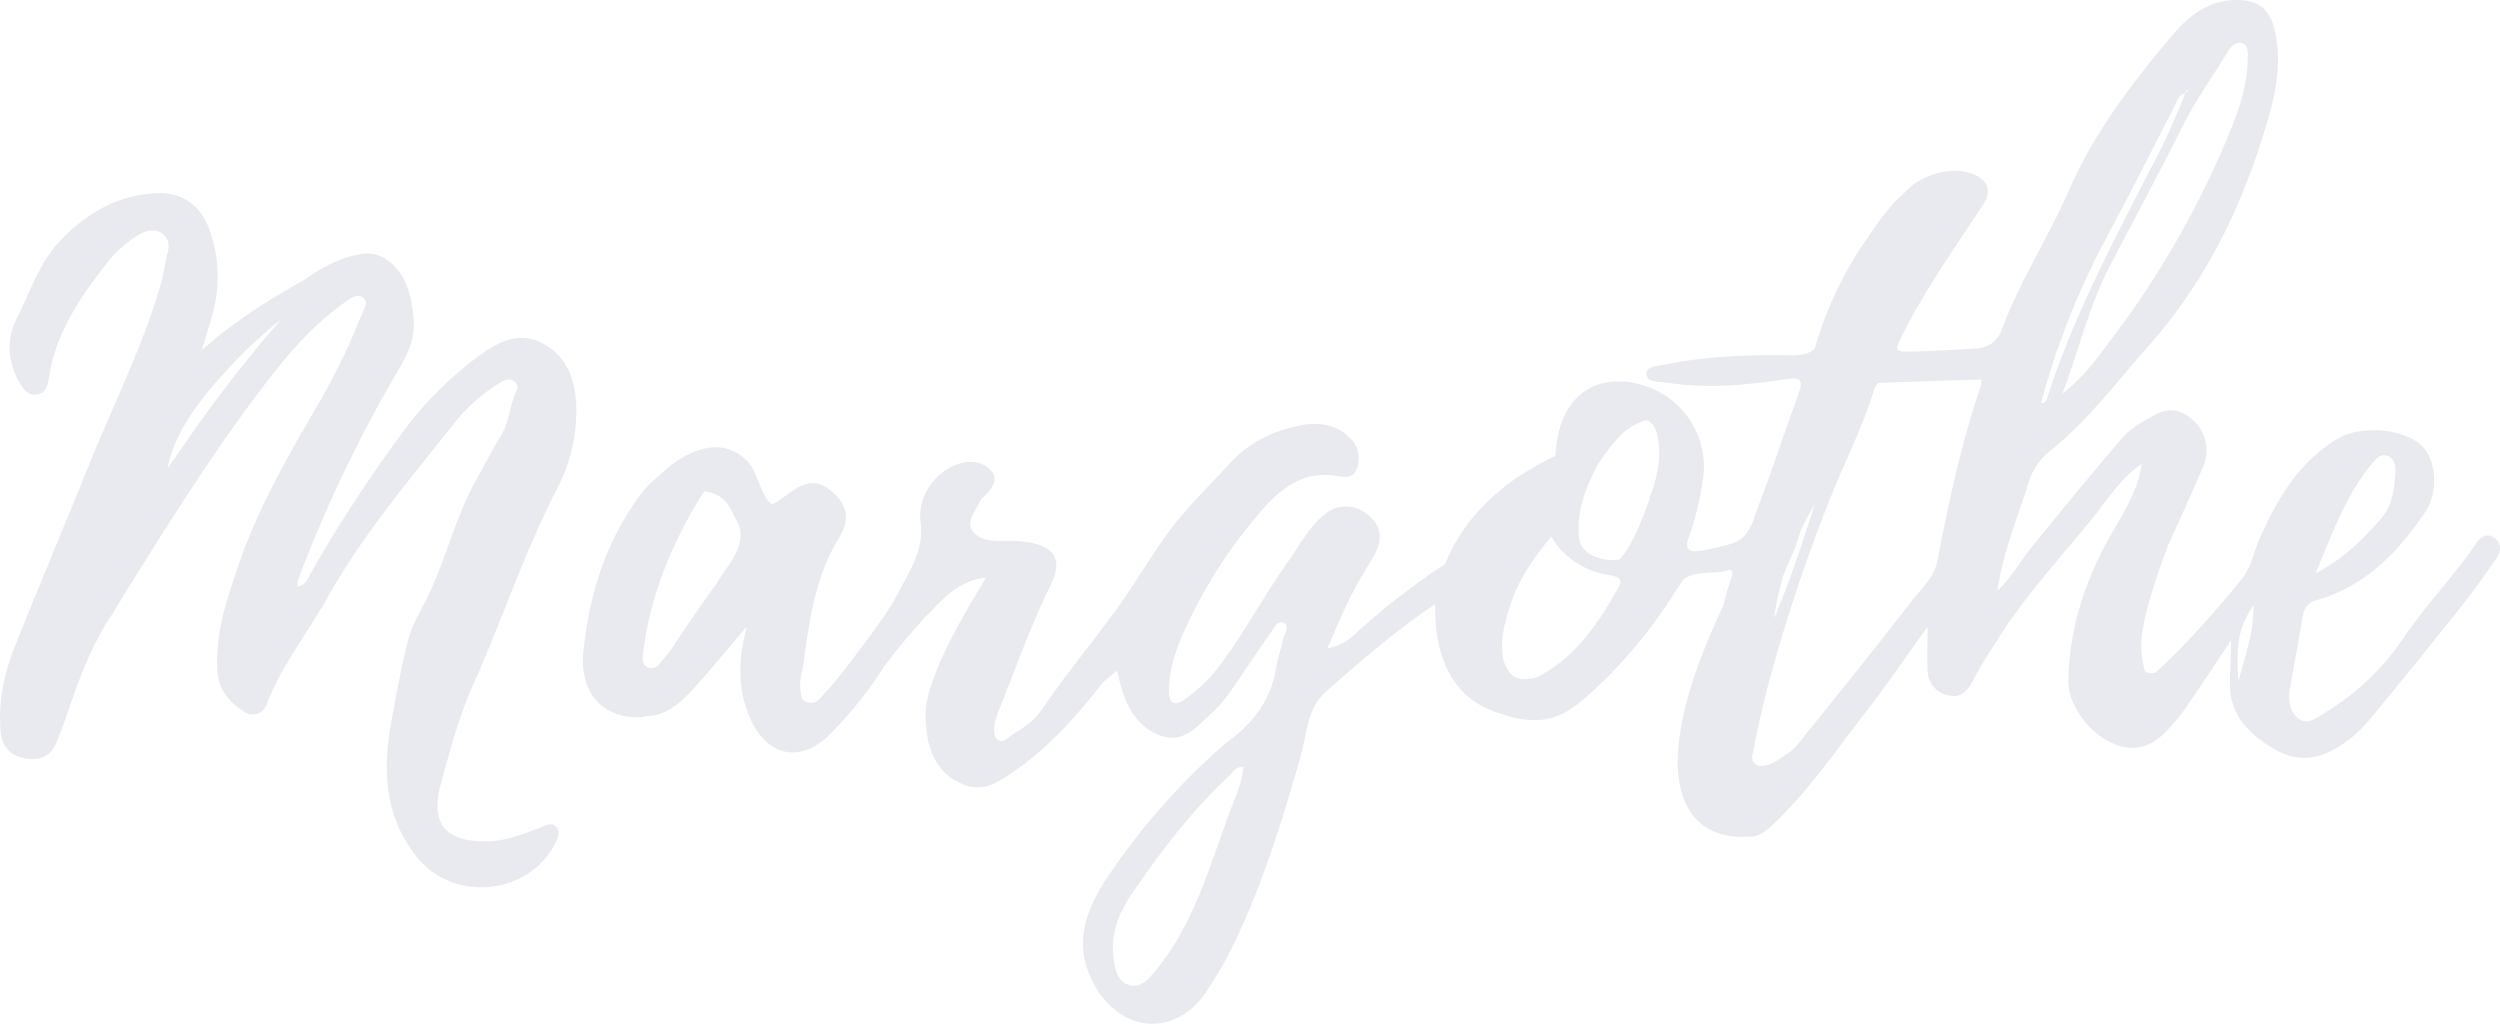
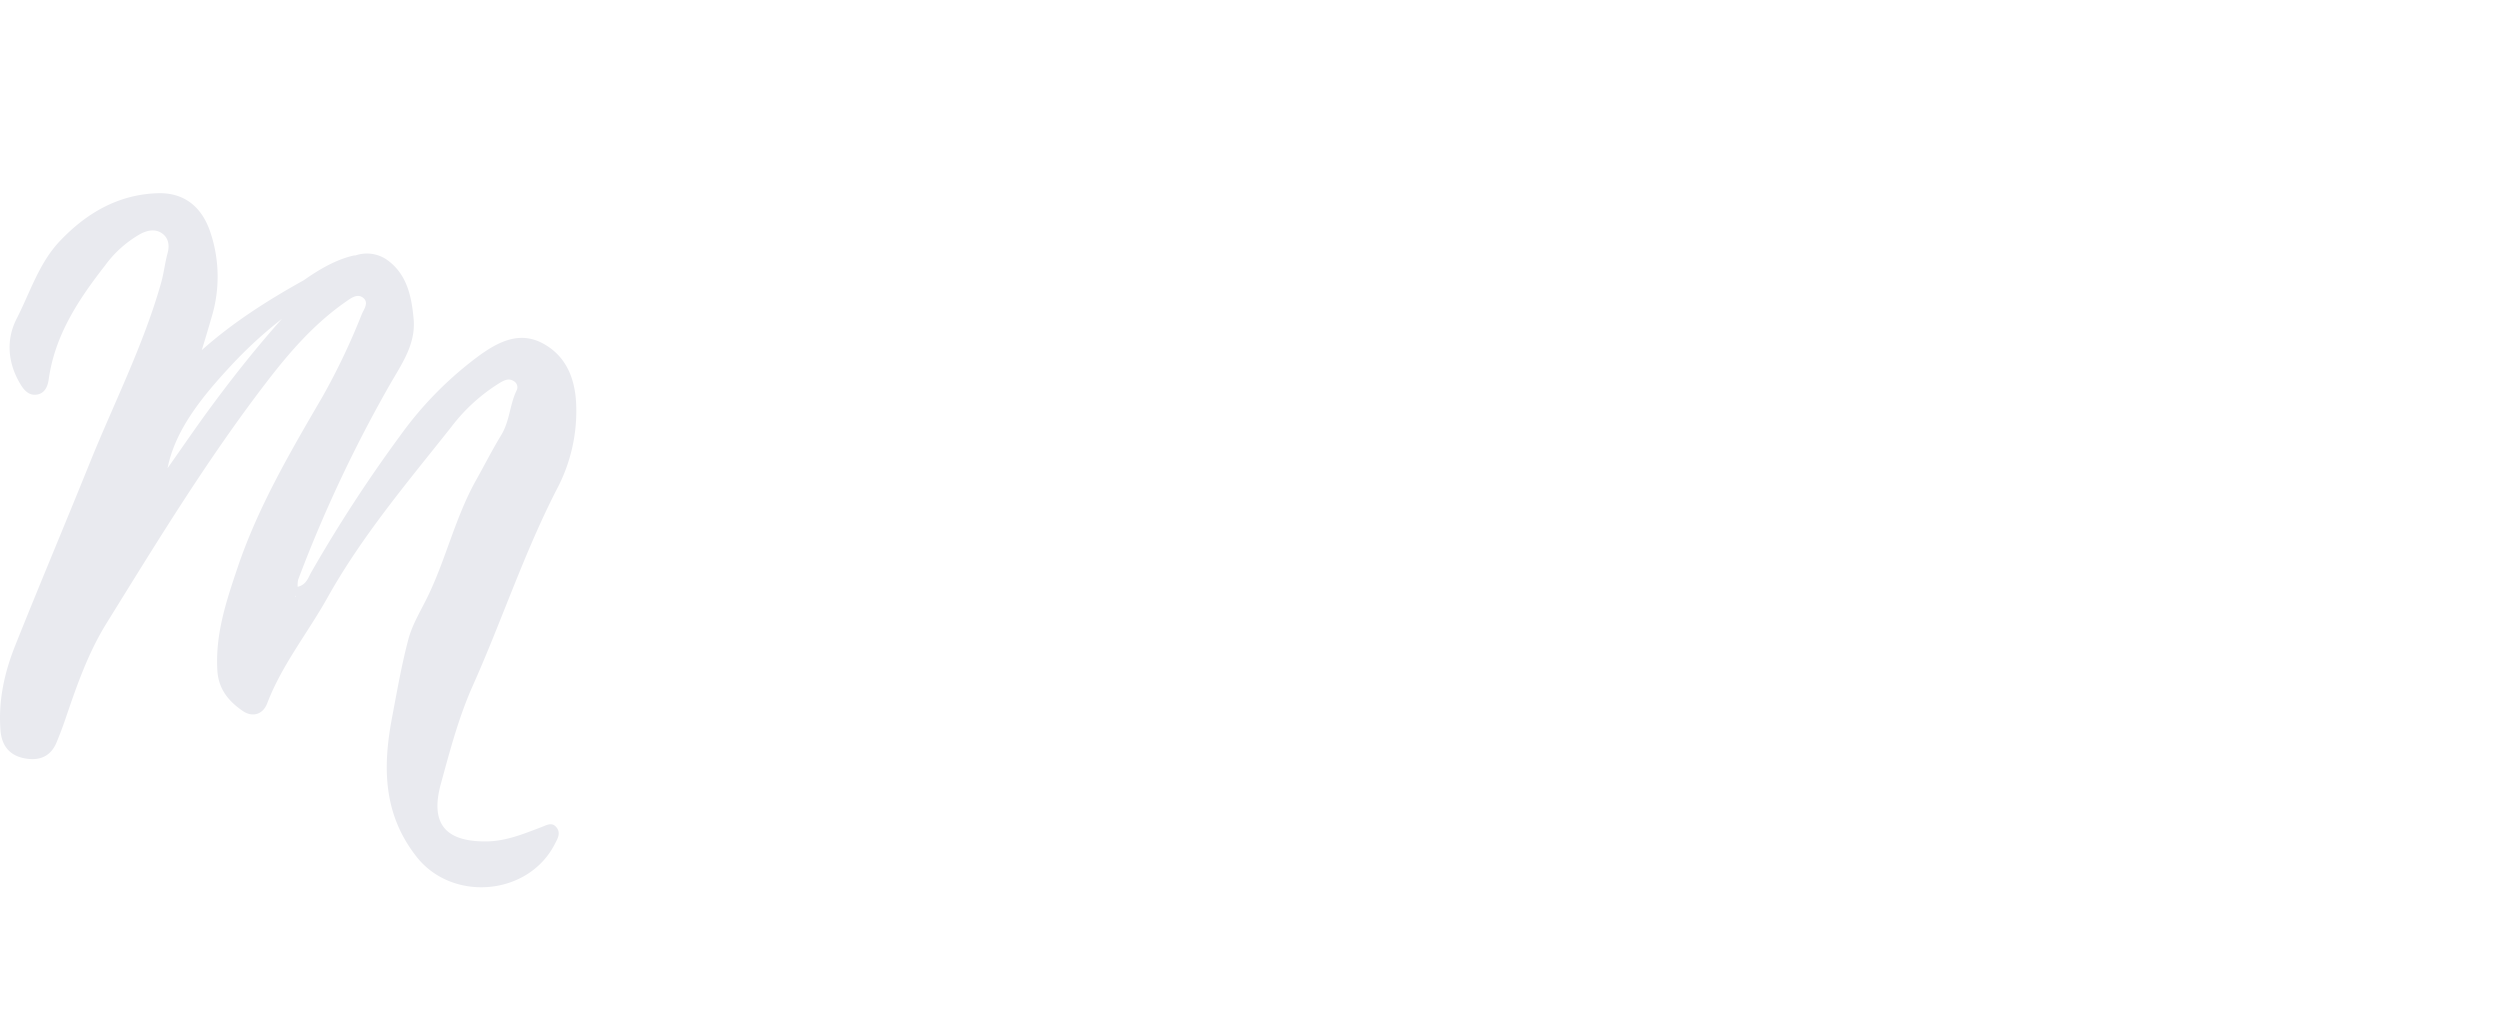
<svg xmlns="http://www.w3.org/2000/svg" height="297.04" width="725.43" viewBox="0 0 725.43 297.04">
  <defs>
    <style>.cls-1{fill:#e9eaef;}</style>
  </defs>
  <title>LOGOAsset 13Margothe</title>
  <g data-name="Layer 2" id="Layer_2">
    <g data-name="Layer 3" id="Layer_3">
-       <path d="M723.82,156.08c-2.05-1.53-4-.29-5.17,1.41-6.53,9.63-14.74,18-21.22,27.6a72.67,72.67,0,0,1-22.83,21.75c-2.33,1.42-5.14,3.76-7.76,1.58s-2.9-5.49-2.33-8.77c1.22-7,2.53-14,3.73-21.07a5.22,5.22,0,0,1,4.12-4.45c14-4.1,23.56-13.89,31.36-25.54,4.23-6.31,3.07-16.13-1.64-19.84-5.73-4.52-17.22-5.31-23.7-1.47-11.11,6.59-17.32,17.11-22.46,28.43-1.85,4.08-2.56,8.79-5.41,12.28-7.59,9.27-15.42,18.35-24.28,26.45-.26.24-.53.52-.81.8a3.53,3.53,0,0,1-3-.52,26,26,0,0,1-.68-12,12.49,12.49,0,0,0,.38-2.17c.61-3,1.51-6.06,2.41-9,1.4-4.6,3-9.13,4.73-13.63,3.41-7.45,6.78-14.92,10-22.44a11.83,11.83,0,0,0-3-13.66c-3.13-2.83-6.87-3.67-10.6-1.63s-7.35,3.94-10.1,7.16c-8.86,10.35-17.47,20.88-26.05,31.46-3.34,4.11-5.87,8.9-9.88,12.54,1.51-11,5.83-21.12,9.09-31.51a17.94,17.94,0,0,1,6.07-8.92c11-8.72,19.36-20.08,28.57-30.42,15.22-17.09,25.8-37.43,32.73-59.34,3.18-10,6.37-20.23,4.22-31.23C659.06,3.39,656.14.19,649.66,0c-8.55-.23-14.57,4.54-19.52,10.44-11.63,13.85-22.58,28.19-29.89,45-6,13.68-14.23,26.27-19.44,40.33a7.88,7.88,0,0,1-7.21,5.3q-9.18.69-18.4.94c-5.57.14-5.57,0-3.07-5,6.64-13.34,15.35-25.39,23.45-37.82,2.35-3.61,1.28-6.93-2.86-8.6-6.49-2.63-15.66.08-20.29,5.58l-.08.1C547.72,60.13,544,66,541,70.3a107.22,107.22,0,0,0-14.25,30.3,1.79,1.79,0,0,0-.06.5c-1.54,1.44-3.56,2-6.62,2-12.45-.2-24.93.22-37.19,2.73-1.93.39-5.4.42-5.17,2.76.24,2.56,3.63,2.08,5.86,2.43,11.13,1.76,22.18.86,33.24-.8,6.38-.95,6.7-.21,4.48,5.76-3.74,10.09-7,20.39-10.9,30.4-1.68,4.25-2.45,9.63-7.87,11.35a72,72,0,0,1-9.22,2.09c-3.06.55-4.6-.44-3.29-3.83A82.2,82.2,0,0,0,494,140.05a24.64,24.64,0,0,0-17.24-28.24l-.11,0a1.35,1.35,0,0,0-.42-.19c-7.25-2-15-1-19.86,5.17-3.56,4.46-4.71,9.95-5.07,15.51a67.65,67.65,0,0,0-7.08,3.79,61,61,0,0,0-12.65,9.54,53.2,53.2,0,0,0-12.26,18c-.18.13-.35.27-.54.39a210.17,210.17,0,0,0-25.51,19.89,15.33,15.33,0,0,1-8.1,4.23c2.18-4.91,4.2-9.9,6.6-14.7,2.07-4.16,4.55-8.12,6.89-12.15s2.52-8-1.08-11.36c-3.92-3.69-9.11-4-13.21-.67-4.45,3.6-7.08,8.73-10.34,13.31-7.39,10.39-13.29,21.77-21.12,31.87a45.19,45.19,0,0,1-9.1,8.48c-3,2.21-4.59,1.23-4.58-2.47,0-8.09,3.29-15.26,6.76-22.23a139.64,139.64,0,0,1,20.84-30.9c5.36-6,11.54-10.53,20.39-9.29,2.27.31,5.29,1.25,6.51-2a8.23,8.23,0,0,0-2.22-9.15c-3.74-3.65-8.58-4.41-13.48-3.55-8.36,1.46-15.66,5-21.5,11.47S344.14,147.39,339,154.5c-5.53,7.59-10.24,15.78-15.8,23.34-7.08,9.63-14.68,18.88-21.42,28.77-2.37,3.48-6.38,5.26-9.65,7.8a3.74,3.74,0,0,1-1.1.58,2.17,2.17,0,0,1-2.33-1.4c-.61-1.91,0-4.27.64-6.06a1.62,1.62,0,0,0,0-.19c5.1-12.58,9.56-25.43,15.56-37.65,3.39-6.92,1.48-10.76-6-12.27a39.54,39.54,0,0,0-8.44-.46c-3.34.06-6.86-.55-8.48-3.25s1.3-5.47,2.34-8.17a3.29,3.29,0,0,1,.88-1.21c2.56-2.22,4.88-5.23,2.2-8-2.3-2.37-6.12-3-9.76-1.55-7.05,2.74-11.64,10-10.44,17.12a1.5,1.5,0,0,0,0,.3c.82,8.11-4,14.73-7.55,21.65-4.56,7.64-10.15,14.58-15.51,21.66-1.9,2.51-4.08,4.81-6.2,7.14a3.34,3.34,0,0,1-4.06,1c-1.42-.65-1.43-2.06-1.62-3.41-.39-2.89.63-5.6,1-8.38,1.65-12.51,3.49-24.93,10.31-36,3.24-5.29,2.2-9.54-2.19-13.25-4-3.4-7.31-3.24-12.54.61-2.31,1.7-3.78,2.77-4.89,3.12-2.7-1.77-4.31-8.91-6-11.14a13,13,0,0,0-7.85-5.18c-6.65-1.27-14,3.13-18.74,7.94a29,29,0,0,0-5.35,5.38c-10.17,13.57-15,29-16.72,45.68-1.22,11.85,5.55,19.57,16.49,19.06a7.88,7.88,0,0,0,1.82-.29c6.58-.06,11.14-5.12,15.48-10,4.64-5.21,9-10.64,13.58-15.92-.39,1.71-.77,3.43-1.09,5.16-1.41,7.65-.88,15.2,2.56,22.38,4.83,10.06,14.18,11.87,22.24,4.12A116.1,116.1,0,0,0,256.81,193a1.77,1.77,0,0,0,.3-.31,164.36,164.36,0,0,1,13.21-15.53c4.32-4.61,9.41-9.1,15.75-9.49-6.07,10.19-12.67,21-16.24,32.32a25.66,25.66,0,0,0-1,11.67c.59,6.42,3.35,12.46,9,15.08,3.53,2.35,8,2.3,12.12-.15,12.2-7.27,21.49-17.52,30.08-28.55,1.34-1.2,2.73-2.34,4.15-3.43.37,1.59.7,3.13,1.12,4.65,1.81,6.58,5.39,12.19,11.92,14.35s10.62-3.35,14.87-7.15a38,38,0,0,0,5.41-6.48c3.72-5.3,7.18-10.8,11-16,1-1.32,2-4.05,3.82-3.27,2.16.92.36,3.16,0,4.8-.64,2.75-1.54,5.46-2,8.24-1.39,8.48-5.83,15-12.46,20.24-1.83,1.44-3.64,2.9-5.35,4.46a196.87,196.87,0,0,0-31.22,36.17c-6.58,9.9-10.15,20.14-3.44,31.69,8,13.76,23.73,14.48,32.35,1.2a118.64,118.64,0,0,0,6.83-11.6c9-18.11,14.93-37.3,20.43-56.68,1.79-6.3,1.86-13.66,7.11-18.35,10.1-9,20.42-17.82,31.88-25.59-.23,13.5,3.73,23,11.5,28.33a1.42,1.42,0,0,0,.3.2h0a26.18,26.18,0,0,0,7.73,3.39,25.49,25.49,0,0,0,12.28,1.56c6.37-1,11.42-5.8,15.91-10.1a138.88,138.88,0,0,0,14.95-16.83c2.39-3.18,4.66-6.45,6.77-9.82.74-1.18,1.72-2.45,2.49-3.78,3.9-2.94,8.79-1.46,13.07-2.75,1.35-.41,1.34,1,1,2-.95,2.72-1.73,5.48-2.42,8.26-6,13-11.7,27-13,40.88-.66,6.88,0,15.06,4.68,20.54,3.89,4.54,9.73,6,15.46,5.58,3,.23,5.13-1.29,8.87-5,9.5-9.37,17-20.4,25.16-30.85,6.08-7.76,11.6-16,18.13-25,0,5.09-.17,8.88,0,12.65a7.42,7.42,0,0,0,6.39,7.29c3.6.74,5.44-1.77,6.88-4.57,2.37-4.58,5.24-8.84,8-13.17,7.84-12.12,17.65-22.66,26.67-33.84,4.33-5.37,8-11.31,13.82-15.35l.6-.34-.33.61c-1.15,7.43-5.17,13.62-8.78,19.94-7.47,13.07-12.06,27-12.4,42.08-.18,8.24,7.37,17.29,15.39,19.4,4.45,1.16,8.2-.14,11.54-3a49.32,49.32,0,0,0,8-9.5c4.19-6,8.21-12.19,12.3-18.3-.07,4.12-.24,7.9-.37,11.7-.33,9.88,5.45,15.55,13.19,20,7.36,4.25,14,2.48,20.44-2.2a36.6,36.6,0,0,0,6.91-6.46q13.13-15.93,26-32.08c3.73-4.68,7.21-9.55,10.63-14.45C725.63,160.29,726.16,157.83,723.82,156.08Zm-38-18.36a31.08,31.08,0,0,1,2.42-3.16c1.22-1.32,2.46-3.1,4.58-2.28s2.4,3.09,2.25,5.08c-.36,4.78-.87,9.46-4.35,13.35-5.2,5.82-10.52,11.39-18.82,15.64C676.44,155.62,679.93,146.09,685.84,137.72ZM650.75,12.61c1.63.6,1.49,2.42,1.48,3.93,0,9.39-3.5,17.92-7.1,26.26A266.67,266.67,0,0,1,613.73,97c-4.56,6.1-8.88,12.37-15.25,17.18,4.77-12.68,7.85-26,14.25-38,7.1-13.37,14.13-26.78,21-40.28,3.77-7.43,8.63-14.16,12.93-21.25C647.5,13.18,649,12,650.75,12.61ZM634.36,26.12l.44.22-.58.64C634.27,26.7,634.32,26.41,634.36,26.12Zm-23,42.57c6.8-12.55,13.14-25.34,19.71-38,.73-1.41,1.09-3.2,3-3.58a192,192,0,0,1-9.88,21.59C613,70.47,601.5,92.15,594,115.62a1.91,1.91,0,0,1-1.75,1.41A222.88,222.88,0,0,1,611.4,68.69ZM209.14,167.4c-.43.64-.83,1.29-1.22,1.94-4.88,6.61-9.41,13.49-14,20.29-.87,1-1.74,2-2.6,3.07a2.79,2.79,0,0,1-3.62.8c-1.39-.81-1.27-2.17-1.12-3.55,1.83-16.29,7.92-31.06,16.21-45a18.83,18.83,0,0,1,1.59-2.34,9.17,9.17,0,0,1,7.31,4.53c1,1.63,1.67,3.34,2.58,4.94C216.57,157.63,212.16,162.86,209.14,167.4ZM357,235.17c-6,16-10.4,32.71-21.54,46.3-2.19,2.67-4.62,5.56-8.22,4.21-3.11-1.17-3.75-4.7-4.15-7.94-.82-6.69,1.5-12.66,5-17.87,8.41-12.37,17.43-24.32,28.42-34.6,1.15-1.07,1.92-2.8,4.29-2.77C360.45,227.06,358.55,231.12,357,235.17Zm112.63-64.7c-5.73,10.18-12.13,19.83-22.81,25.64a8.05,8.05,0,0,1-1.5.62,27.86,27.86,0,0,1-3.75.37,11.72,11.72,0,0,1-2.46-.87c-5.84-4.82-2.48-16.33-.23-22.41,2.53-6.84,6.66-12.58,11.24-18.1.52.78,1,1.58,1.53,2.29a23.78,23.78,0,0,0,15.05,8.83C468.76,167.2,471.27,167.62,469.67,170.47Zm11.65-36.21a42.61,42.61,0,0,1-1.83,8.18c-.23.55-.47,1.1-.73,1.64,0,.1.05.21.07.31l-.24.7c-2.1,5.78-4.49,12.4-8.54,17.23a12.27,12.27,0,0,1-6.67-.64c-2.76-1-5-2.68-5.23-6.41-.45-7.4,2.07-13.75,5.22-19.89A52.19,52.19,0,0,1,469.6,127a18.38,18.38,0,0,1,8-5.07C481.79,122.84,481.61,131.54,481.32,134.26Zm36,33.24c1-2.6,2.18-5.14,3.27-7.69a56.49,56.49,0,0,0,1.93-5.81c1.27-2.67,2.67-5.27,4.16-7.75-3.64,11.18-7.18,22.38-11.86,33.18A76.3,76.3,0,0,1,517.35,167.5Zm57.11-54.4c-5.42,16.24-9,33-12.24,49.73-1,4.9-4.67,8-7.46,11.6C544,188.32,532.88,202,521.89,215.69a18.52,18.52,0,0,1-2,2.07,51.64,51.64,0,0,1-4.38,3,8.63,8.63,0,0,1-3.82,1.48c-1.75.11-2.63-.45-3.1-1.5-.09-.45-.14-.79-.19-1.18,1.34-6.67,2.74-13.34,4.44-19.92a484.78,484.78,0,0,1,17.26-52.56c4.34-11.32,10-22.08,13.64-33.72a6,6,0,0,1,1.22-2.22q15-.61,30-1A7.86,7.86,0,0,1,574.46,113.1Zm75.12,84.46c-.7-11.23.11-15.35,4.4-22C654,183.69,651.36,190.58,649.58,197.56Z" class="cls-1" />
      <path d="M137.2,198.94c8.45-18.9,14.92-38.63,24.43-57.09a48.36,48.36,0,0,0,5.54-25c-.4-7.52-3.2-13.86-9.9-17.33-6.54-3.38-12.53-.42-18.05,3.54a104.37,104.37,0,0,0-23.07,23.32,416.1,416.1,0,0,0-25.78,39.58c-.9,1.56-1.45,3.75-4,4.31a7.7,7.7,0,0,1,.15-2.07,395.55,395.55,0,0,1,26.67-56.71c3.41-5.92,7.48-11.63,6.84-18.88-.6-6.72-2-13.39-8.11-17.47a10.27,10.27,0,0,0-8.83-1,1.59,1.59,0,0,0-.43,0c-5.1,1.15-10,4-14.51,7.18C77.63,87.16,67.46,93.65,58.55,101.6q1.46-4.74,2.84-9.52a40.43,40.43,0,0,0-.28-24.48c-2.42-7.48-7.57-11.8-15.44-11.53-11.42.39-20.61,5.78-28.29,13.87-6.07,6.4-8.64,14.91-12.55,22.54C1.7,98.59,2.22,105.41,6,111.6c1.13,1.85,2.56,3.27,4.77,2.89s3.07-2.3,3.37-4.43c1.78-12.8,8.61-23.1,16.33-33a32.47,32.47,0,0,1,10.31-9.2c2.06-1.08,4.29-1.47,6.16-.2s2.35,3.37,1.69,5.79c-.78,2.87-1.08,5.83-1.91,8.73C41.56,100.34,33,117.09,26,134.46c-7.15,17.71-14.58,35.31-21.64,53C1.25,195.28-.52,203.4.14,211.9c.32,4.18,2.34,7,6.31,8,4.2,1,8,.16,9.94-4.42.95-2.3,1.84-4.63,2.64-7C22.25,199,25.54,189.56,30.82,181,45.49,157.33,60,133.52,77,111.33c6.76-8.85,14-17.25,23.25-23.71,1.46-1,3.3-2.51,5-1.3,2,1.43.28,3.48-.33,5a192.74,192.74,0,0,1-11.39,23.88C84.27,131.09,74.94,147,69,164.53c-3.29,9.77-6.59,19.5-5.92,30.12.35,5.48,3.45,9,7.45,11.71,2.54,1.71,5.65,1.2,7-2.26C81.76,193,89.25,183.73,95,173.46c10-17.9,23.24-33.53,35.91-49.51a51.65,51.65,0,0,1,14.36-13c1.18-.67,2.42-1.23,3.75-.39a2.05,2.05,0,0,1,.95,2.61c-2.08,4.15-2,8.92-4.53,13.08s-4.83,8.66-7.2,12.91c-6,10.64-8.67,22.48-13.86,33.38-2,4.24-4.65,8.37-5.86,12.89-2,7.52-3.33,15.24-4.78,22.9-2.7,14.28-2.57,27.91,7.1,40.23C131.18,261.81,153.3,260,161,244.9c.69-1.37,1.8-3,.57-4.7-1.37-1.85-3-.73-4.53-.17-5.26,2-10.4,4.15-16.25,4.13-11.84,0-16-5.43-12.83-16.85C130.59,217.72,133.11,208.1,137.2,198.94ZM61.38,117.85c-4.37,5.9-8.51,12-12.75,18,2.22-11.44,10.65-21.4,18.34-29.69A126.07,126.07,0,0,1,81.84,92.49C74.6,100.59,67.84,109.1,61.38,117.85Zm24.25,55.37-.06-.33.22.05Z" class="cls-1" />
    </g>
  </g>
</svg>